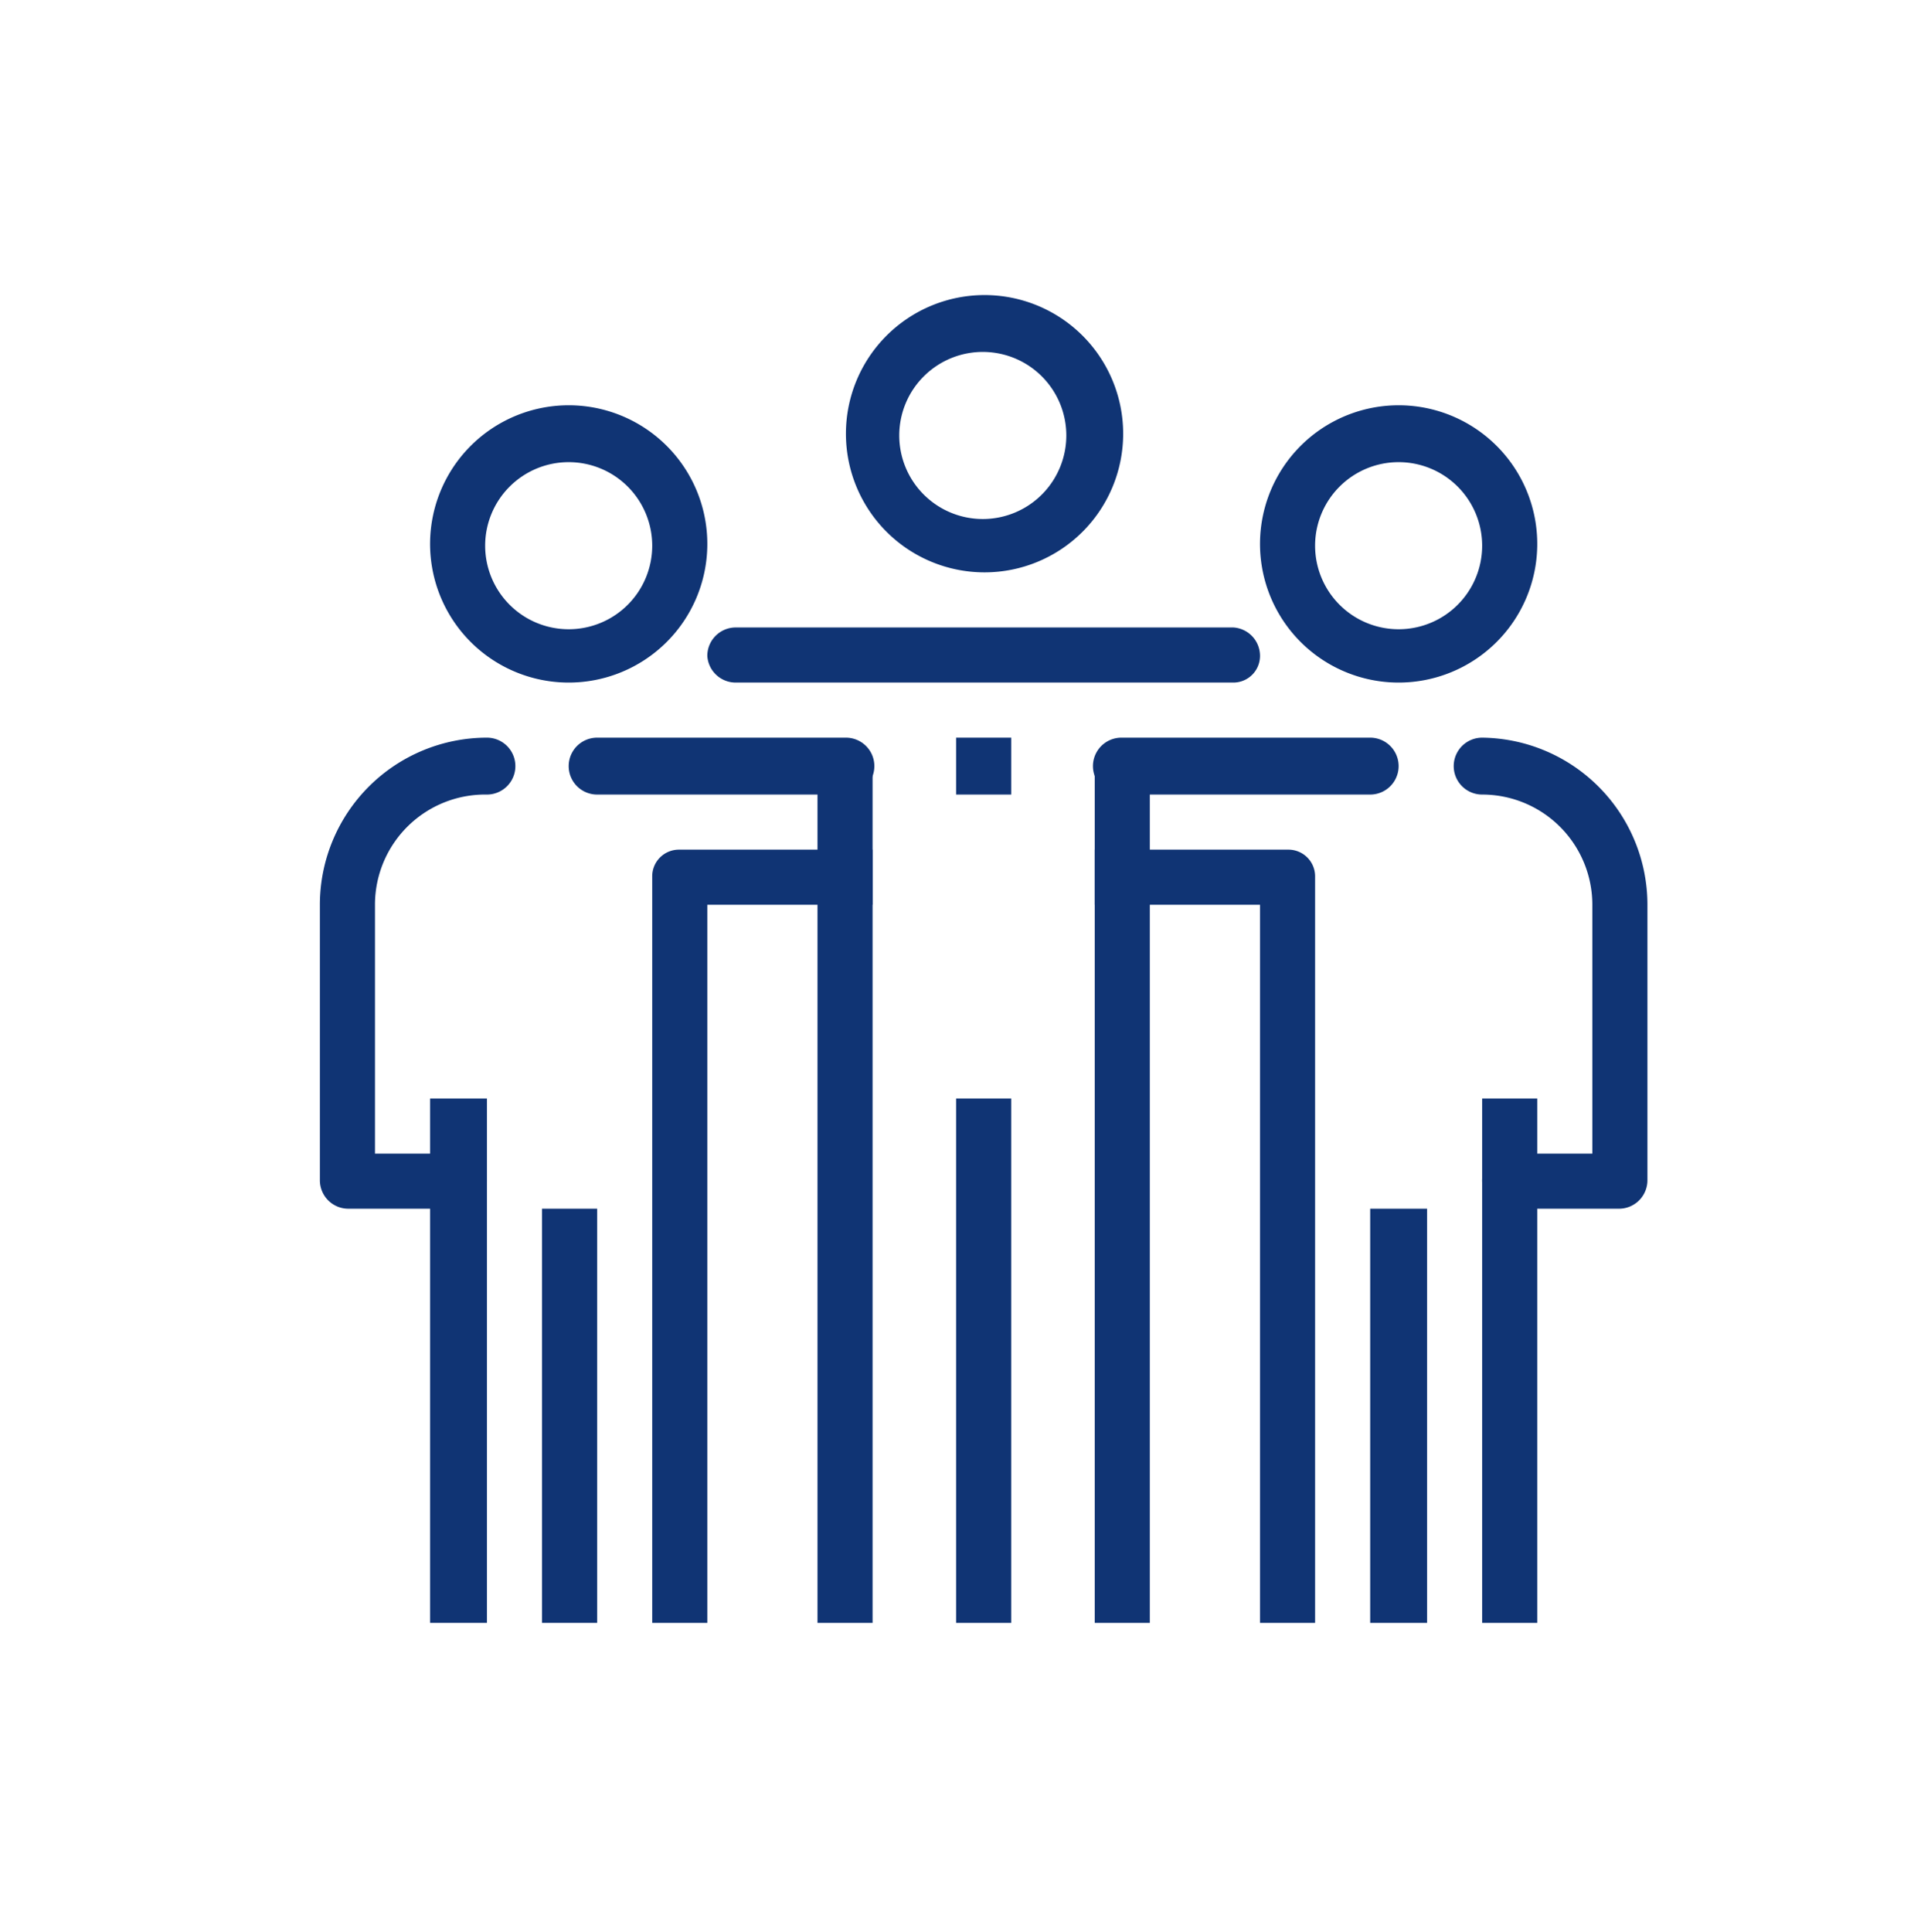
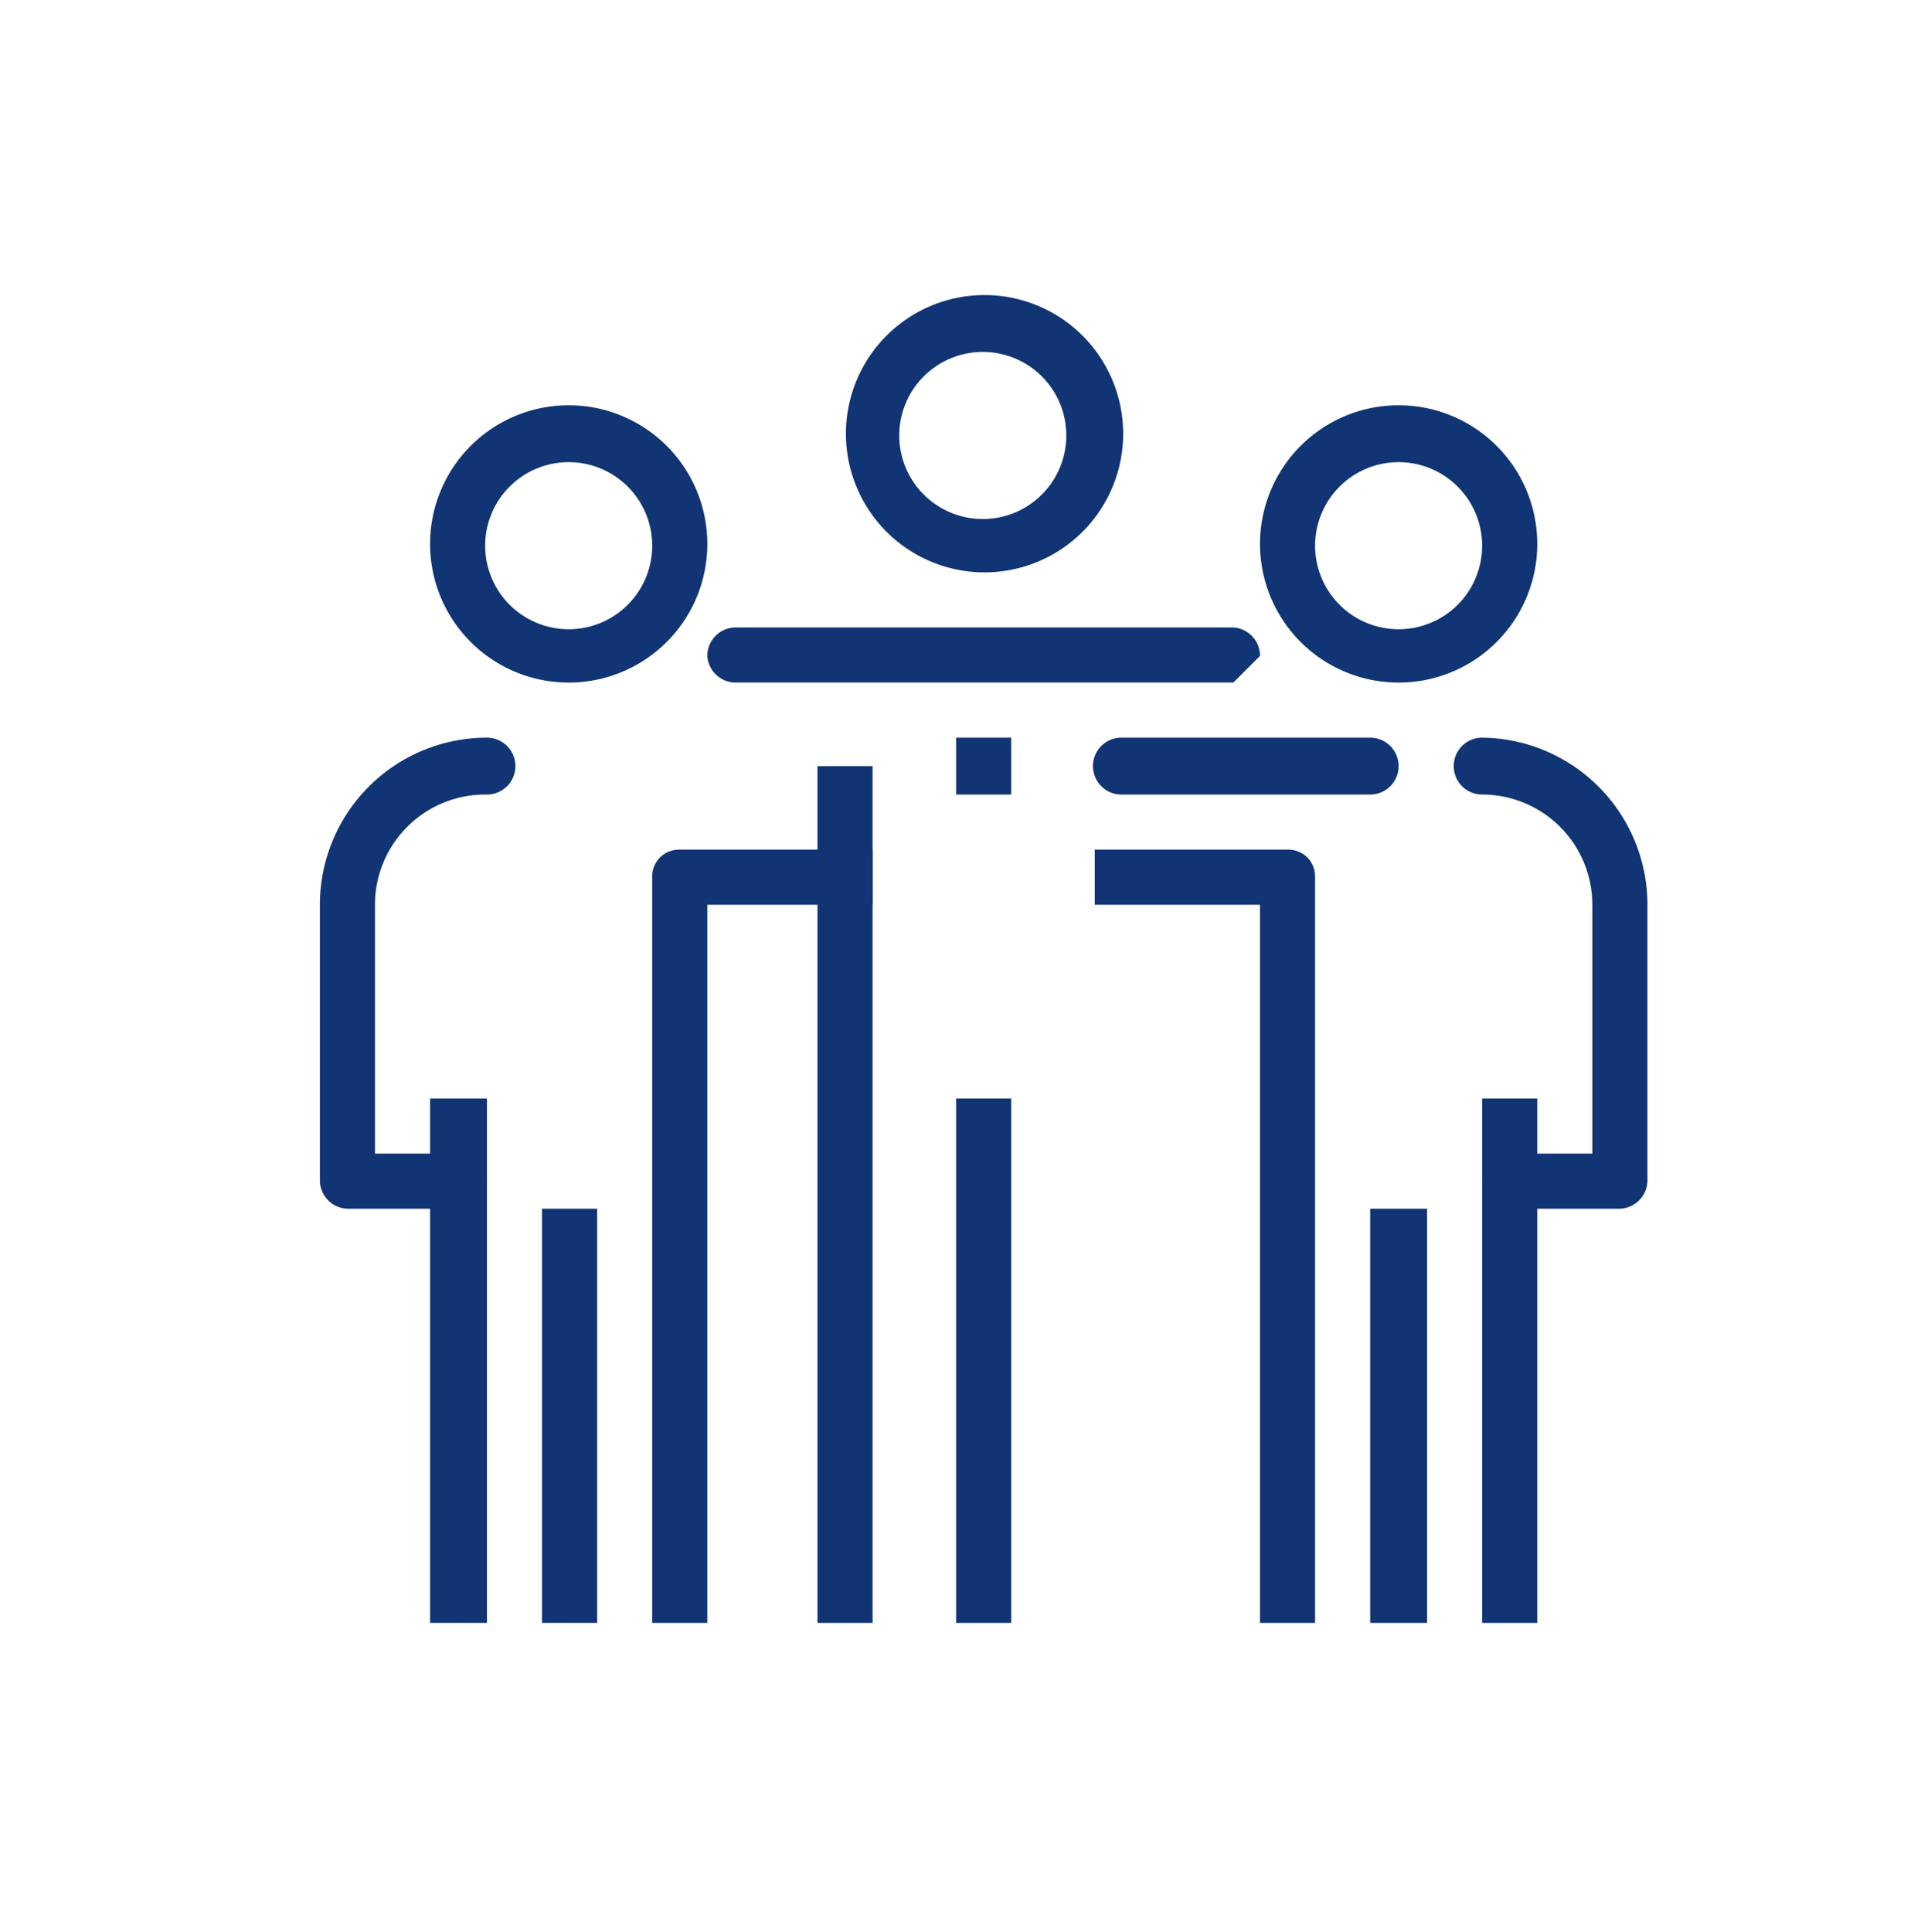
<svg xmlns="http://www.w3.org/2000/svg" id="Layer_1" data-name="Layer 1" viewBox="0 0 107.7 108.7">
  <defs>
    <style>.cls-1{fill:#103474;}</style>
  </defs>
  <title>Artboard 1 copy 2</title>
  <path class="cls-1" d="M24.2,61.8h3.2V91.3H24.2Z" />
  <path class="cls-1" d="M30.5,68h3.1V91.3H30.5Z" />
  <path class="cls-1" d="M32,38.4a7.8,7.8,0,1,1,7.8-7.7A7.8,7.8,0,0,1,32,38.4ZM32,26a4.7,4.7,0,1,0,4.7,4.7A4.7,4.7,0,0,0,32,26Z" />
  <path class="cls-1" d="M39.8,91.3H36.7v-42a1.5,1.5,0,0,1,1.5-1.5H49.1v3.1H39.8Z" />
  <path class="cls-1" d="M25.8,68H19.6A1.6,1.6,0,0,1,18,66.4V50.9a9.4,9.4,0,0,1,9.4-9.4,1.6,1.6,0,0,1,0,3.2,6.2,6.2,0,0,0-6.3,6.2v14h4.7a1.6,1.6,0,0,1,1.6,1.5A1.6,1.6,0,0,1,25.8,68Z" />
  <path class="cls-1" d="M83.4,61.8h3.1V91.3H83.4Z" />
  <path class="cls-1" d="M77.1,68h3.2V91.3H77.1Z" />
  <path class="cls-1" d="M78.7,38.4a7.8,7.8,0,1,1,7.8-7.7A7.8,7.8,0,0,1,78.7,38.4Zm0-12.4a4.7,4.7,0,1,0,4.7,4.7A4.7,4.7,0,0,0,78.7,26Z" />
  <path class="cls-1" d="M53.8,41.5h3.1v3.2H53.8Z" />
  <path class="cls-1" d="M74,91.3H70.9V50.9H61.6V47.8H72.5A1.5,1.5,0,0,1,74,49.3Z" />
  <path class="cls-1" d="M91.1,68H84.9a1.6,1.6,0,0,1-1.5-1.6,1.5,1.5,0,0,1,1.5-1.5h4.7v-14a6.2,6.2,0,0,0-6.2-6.2,1.6,1.6,0,0,1,0-3.2,9.4,9.4,0,0,1,9.3,9.4V66.4A1.6,1.6,0,0,1,91.1,68Z" />
  <path class="cls-1" d="M53.8,61.8h3.1V91.3H53.8Z" />
  <path class="cls-1" d="M55.4,32.2a7.8,7.8,0,0,1-7.8-7.8,7.8,7.8,0,1,1,7.8,7.8Zm0-12.4A4.7,4.7,0,1,0,60,24.4,4.7,4.7,0,0,0,55.4,19.8Z" />
-   <path class="cls-1" d="M61.6,43.1h3.1V91.3H61.6Z" />
-   <path class="cls-1" d="M69.4,38.4h-28a1.6,1.6,0,0,1-1.6-1.5,1.6,1.6,0,0,1,1.6-1.6h28a1.6,1.6,0,0,1,1.5,1.6A1.5,1.5,0,0,1,69.4,38.4Z" />
+   <path class="cls-1" d="M69.4,38.4h-28a1.6,1.6,0,0,1-1.6-1.5,1.6,1.6,0,0,1,1.6-1.6h28a1.6,1.6,0,0,1,1.5,1.6Z" />
  <path class="cls-1" d="M46,43.1h3.1V91.3H46Z" />
-   <path class="cls-1" d="M47.6,44.7h-14a1.6,1.6,0,0,1,0-3.2h14a1.6,1.6,0,0,1,0,3.2Z" />
  <path class="cls-1" d="M77.1,44.7h-14a1.6,1.6,0,0,1,0-3.2h14a1.6,1.6,0,1,1,0,3.2Z" />
</svg>